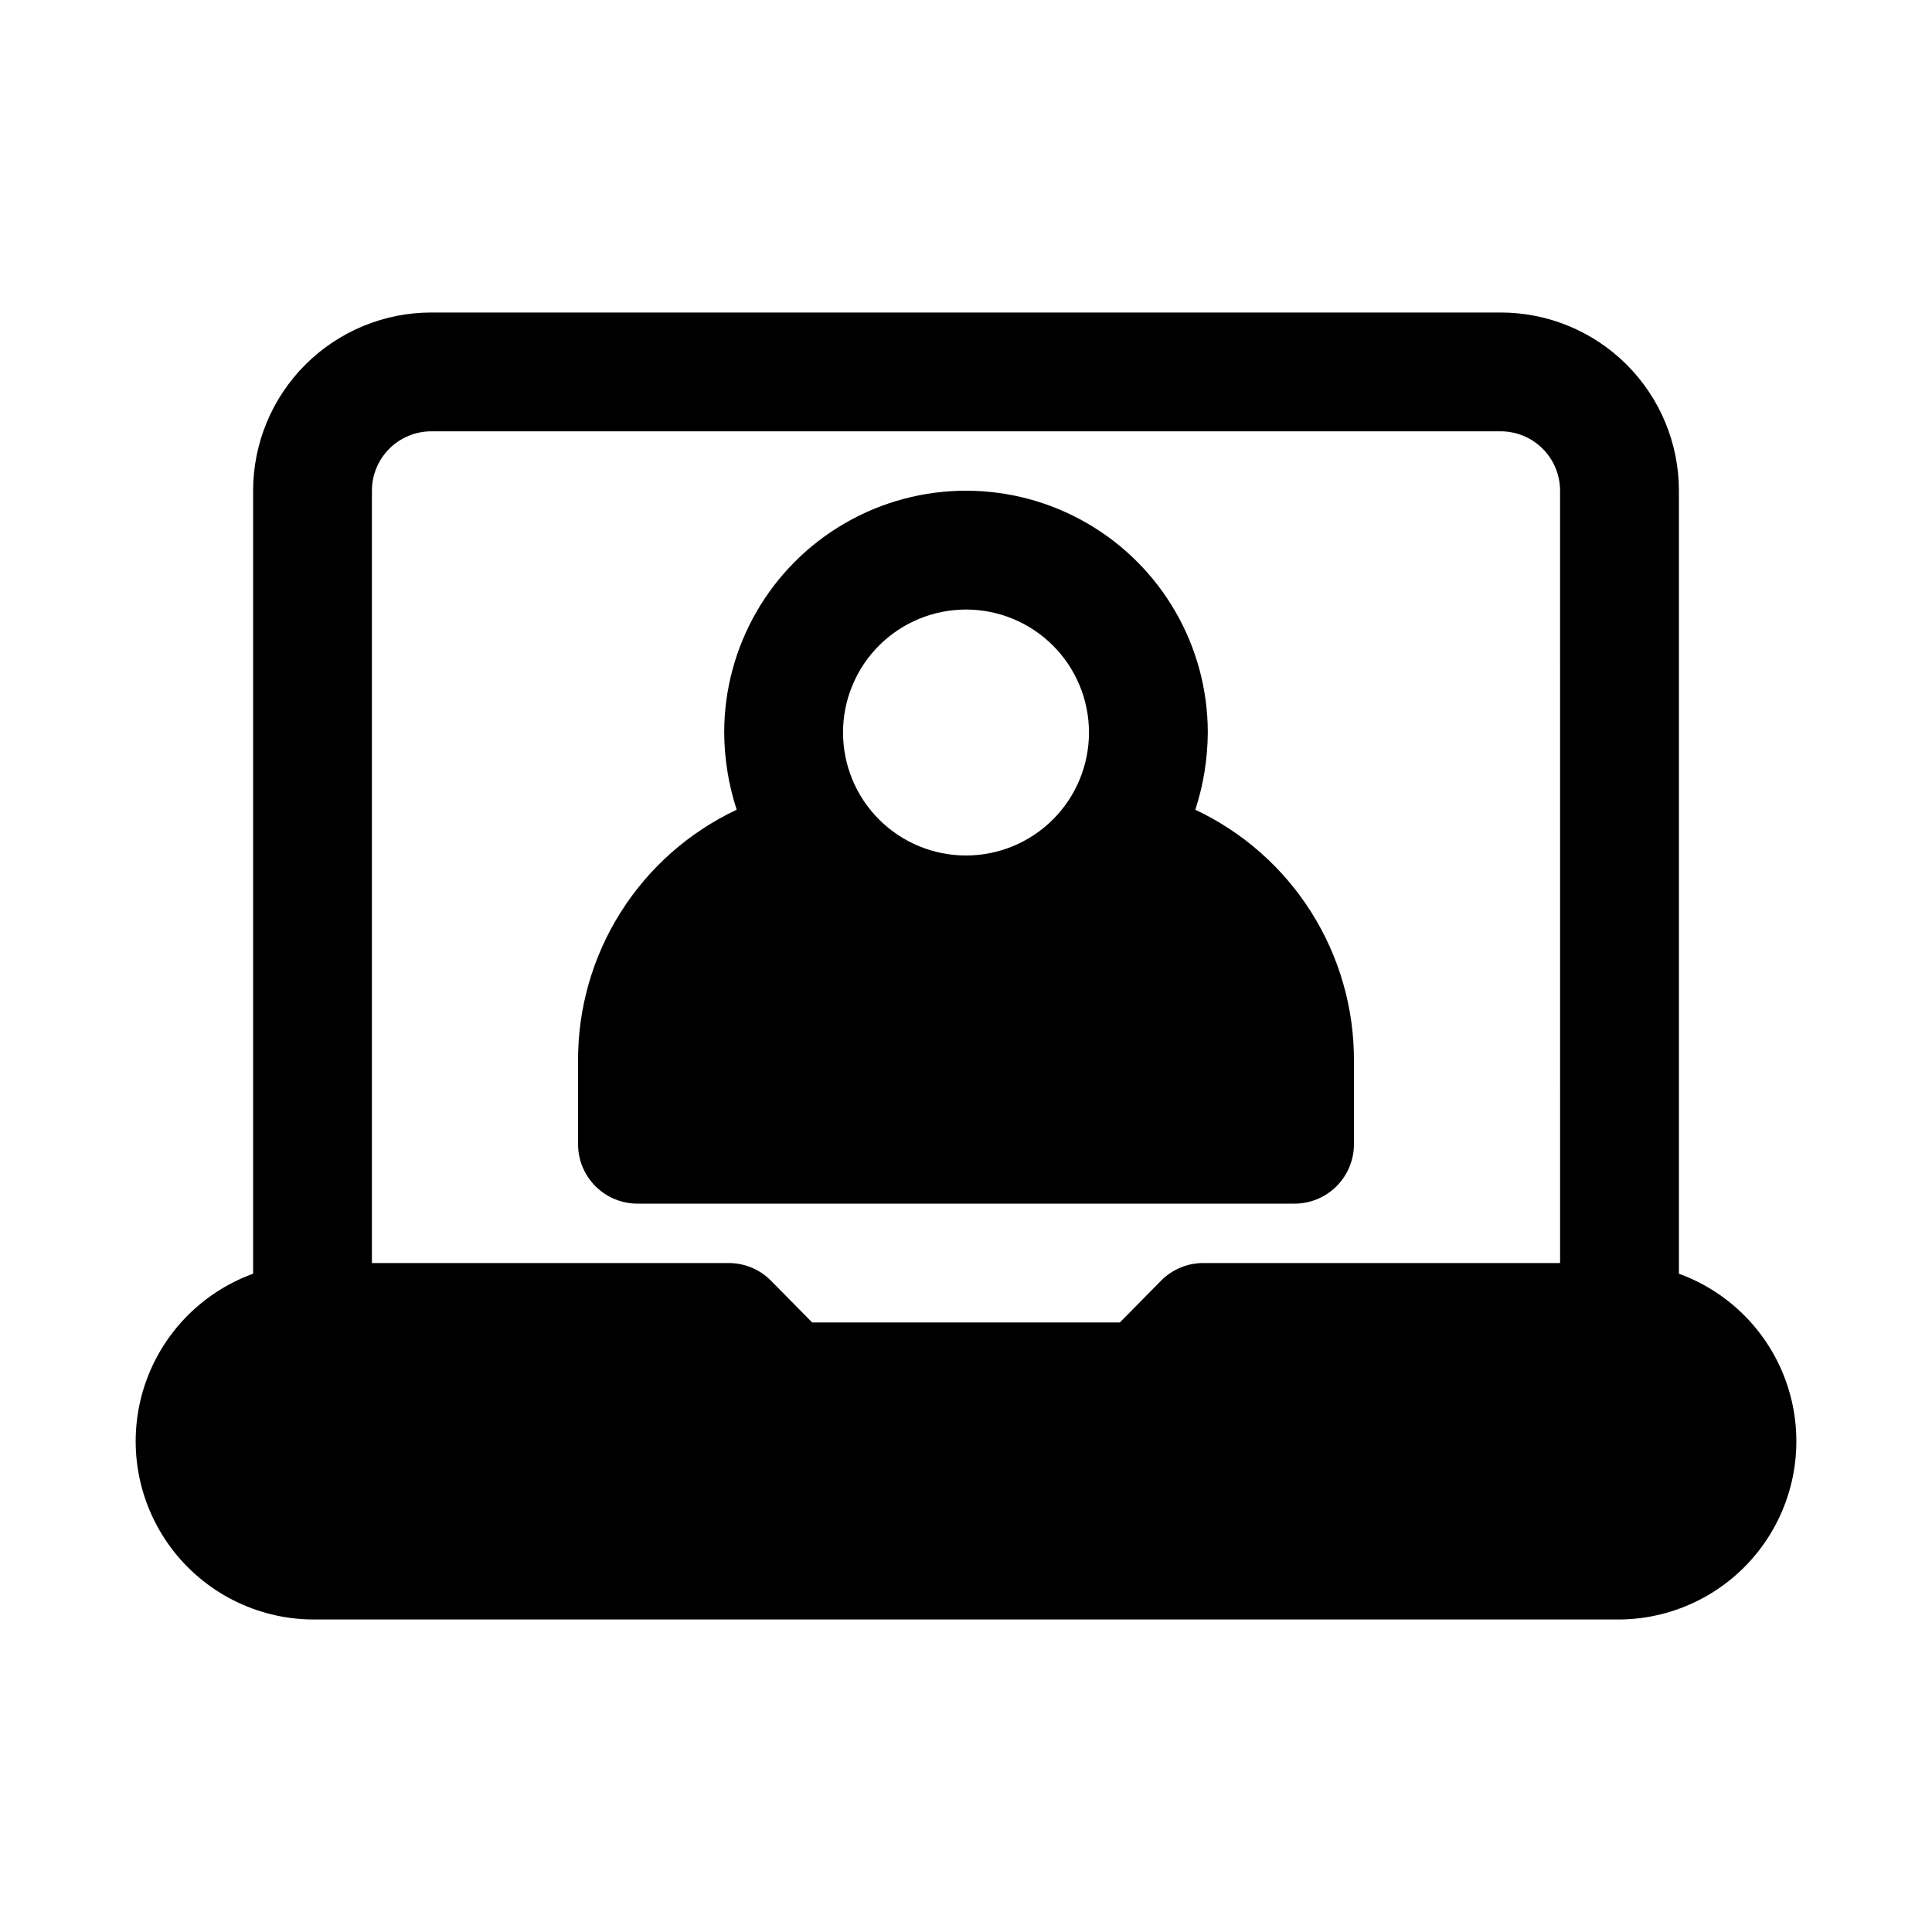
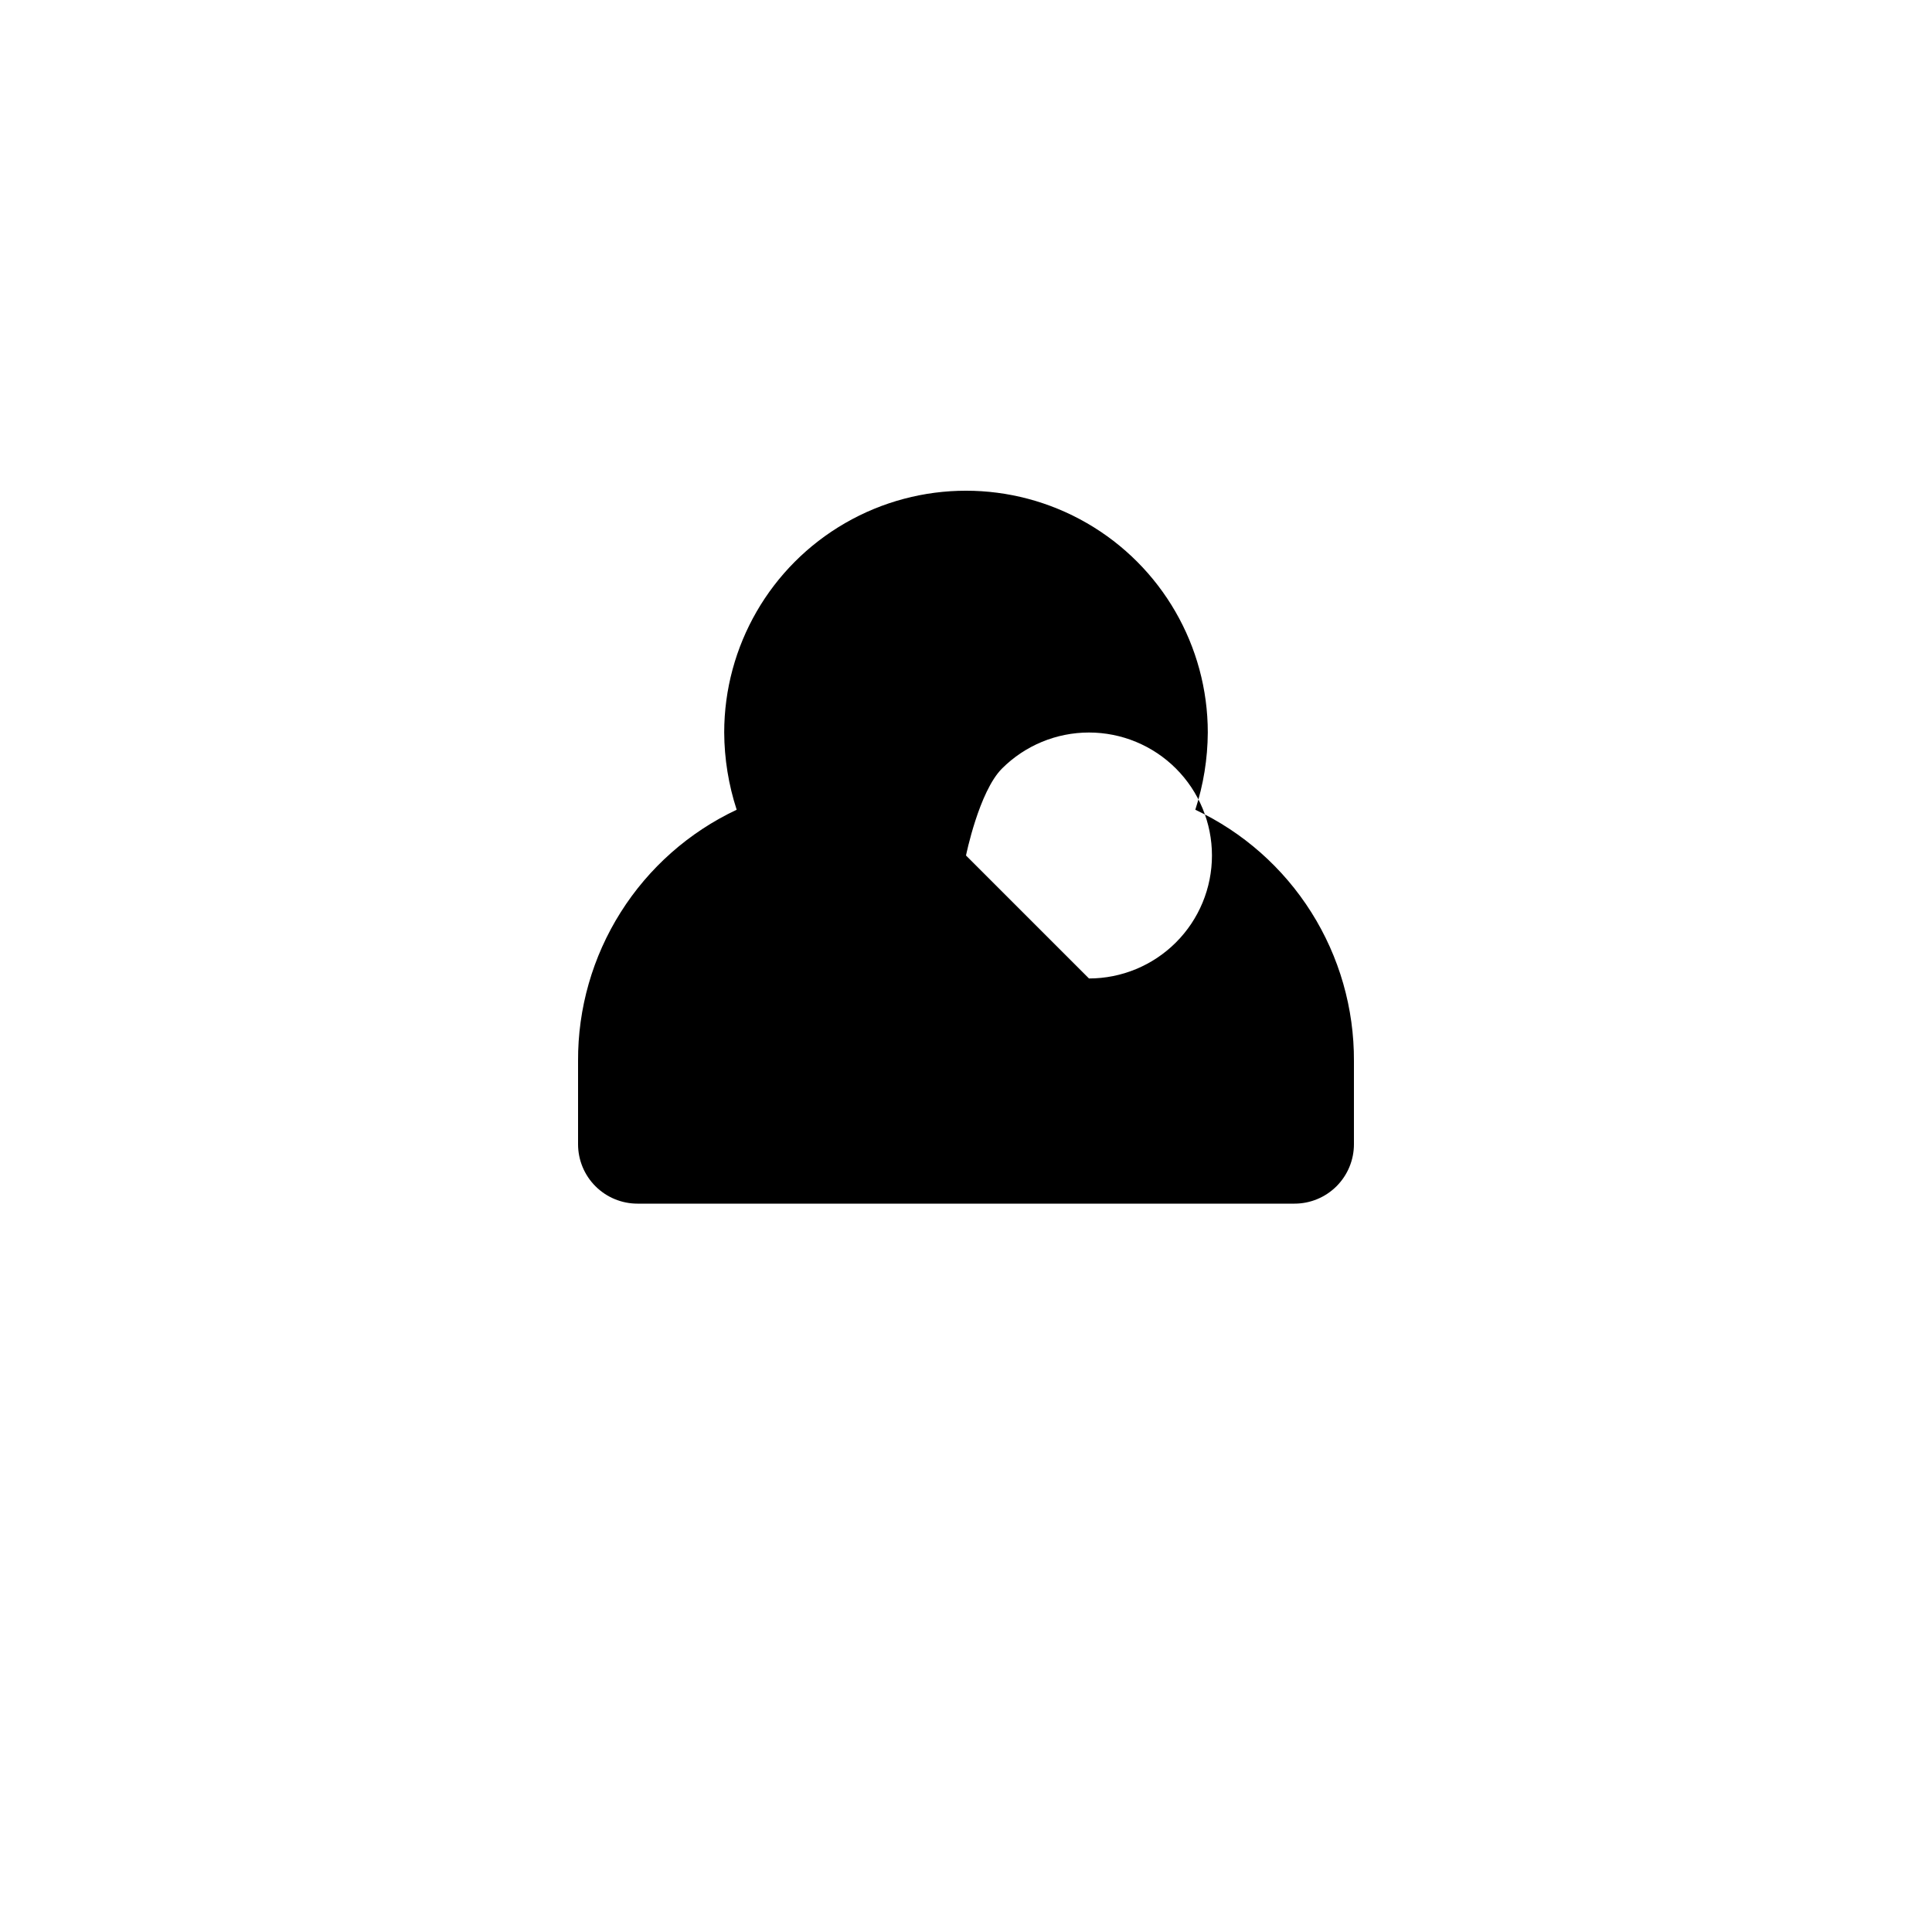
<svg xmlns="http://www.w3.org/2000/svg" fill="#000000" width="800px" height="800px" version="1.1" viewBox="144 144 512 512">
  <g>
-     <path d="m588.93 481.55v-207.5c0-12.527-4.977-24.543-13.832-33.398-8.859-8.859-20.871-13.836-33.398-13.836h-283.39c-12.527 0-24.539 4.977-33.398 13.836-8.855 8.855-13.832 20.871-13.832 33.398v207.5c-13.996 5.082-24.777 16.461-29.094 30.707-4.316 14.25-1.66 29.699 7.164 41.691 8.824 11.988 22.785 19.117 37.672 19.234h346.37c14.887-0.117 28.848-7.246 37.672-19.234 8.828-11.992 11.48-27.441 7.164-41.691-4.316-14.246-15.098-25.625-29.094-30.707zm-31.488-2.832h-94.461c-4.188-0.023-8.207 1.617-11.18 4.566l-11.02 11.18-81.555-0.004-11.02-11.18-0.004 0.004c-2.969-2.949-6.992-4.59-11.176-4.566h-94.465v-204.67c0-4.176 1.656-8.18 4.609-11.133 2.953-2.953 6.957-4.613 11.133-4.613h283.39c4.176 0 8.18 1.66 11.133 4.613 2.953 2.953 4.609 6.957 4.609 11.133z" />
-     <path d="m460.77 358.59c2.156-6.609 3.269-13.512 3.309-20.465 0-22.895-12.215-44.047-32.039-55.492-19.828-11.449-44.254-11.449-64.078 0-19.828 11.445-32.039 32.598-32.039 55.492 0.035 6.953 1.152 13.855 3.305 20.465-12.625 5.941-23.289 15.367-30.734 27.168-7.449 11.797-11.371 25.48-11.301 39.43v22.043c0 4.176 1.656 8.18 4.609 11.133s6.957 4.613 11.133 4.613h174.13c4.176 0 8.18-1.66 11.133-4.613 2.953-2.953 4.613-6.957 4.613-11.133v-22.043c0.066-13.949-3.856-27.633-11.301-39.43-7.449-11.801-18.113-21.227-30.738-27.168zm-60.77 12.125c-8.645 0-16.934-3.434-23.047-9.547-6.109-6.109-9.543-14.398-9.543-23.043s3.434-16.934 9.543-23.047c6.113-6.109 14.402-9.543 23.047-9.543 8.641 0 16.93 3.434 23.043 9.543 6.113 6.113 9.547 14.402 9.547 23.047s-3.434 16.934-9.547 23.043c-6.113 6.113-14.402 9.547-23.043 9.547z" />
+     <path d="m460.77 358.59c2.156-6.609 3.269-13.512 3.309-20.465 0-22.895-12.215-44.047-32.039-55.492-19.828-11.449-44.254-11.449-64.078 0-19.828 11.445-32.039 32.598-32.039 55.492 0.035 6.953 1.152 13.855 3.305 20.465-12.625 5.941-23.289 15.367-30.734 27.168-7.449 11.797-11.371 25.48-11.301 39.43v22.043c0 4.176 1.656 8.18 4.609 11.133s6.957 4.613 11.133 4.613h174.13c4.176 0 8.18-1.66 11.133-4.613 2.953-2.953 4.613-6.957 4.613-11.133v-22.043c0.066-13.949-3.856-27.633-11.301-39.43-7.449-11.801-18.113-21.227-30.738-27.168zm-60.77 12.125s3.434-16.934 9.543-23.047c6.113-6.109 14.402-9.543 23.047-9.543 8.641 0 16.93 3.434 23.043 9.543 6.113 6.113 9.547 14.402 9.547 23.047s-3.434 16.934-9.547 23.043c-6.113 6.113-14.402 9.547-23.043 9.547z" />
  </g>
</svg>